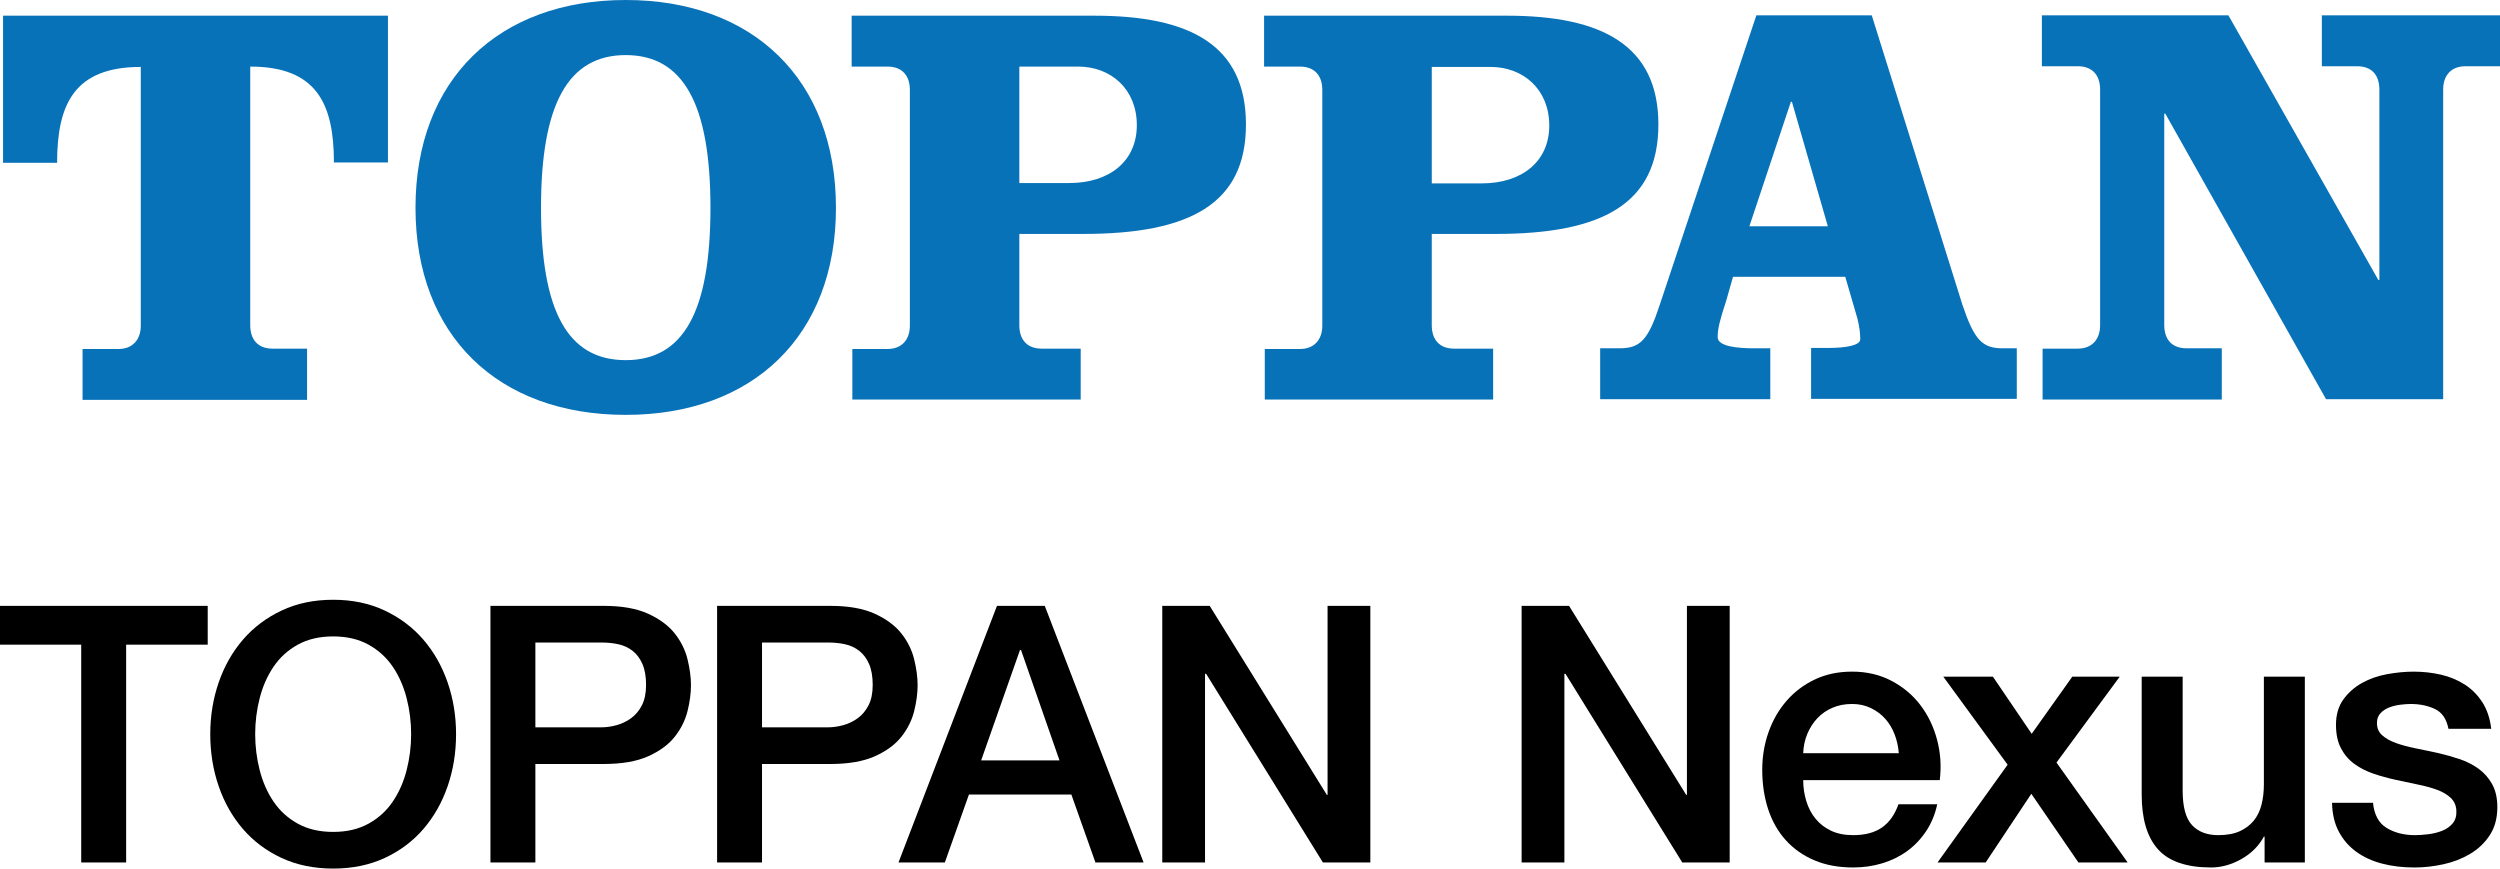
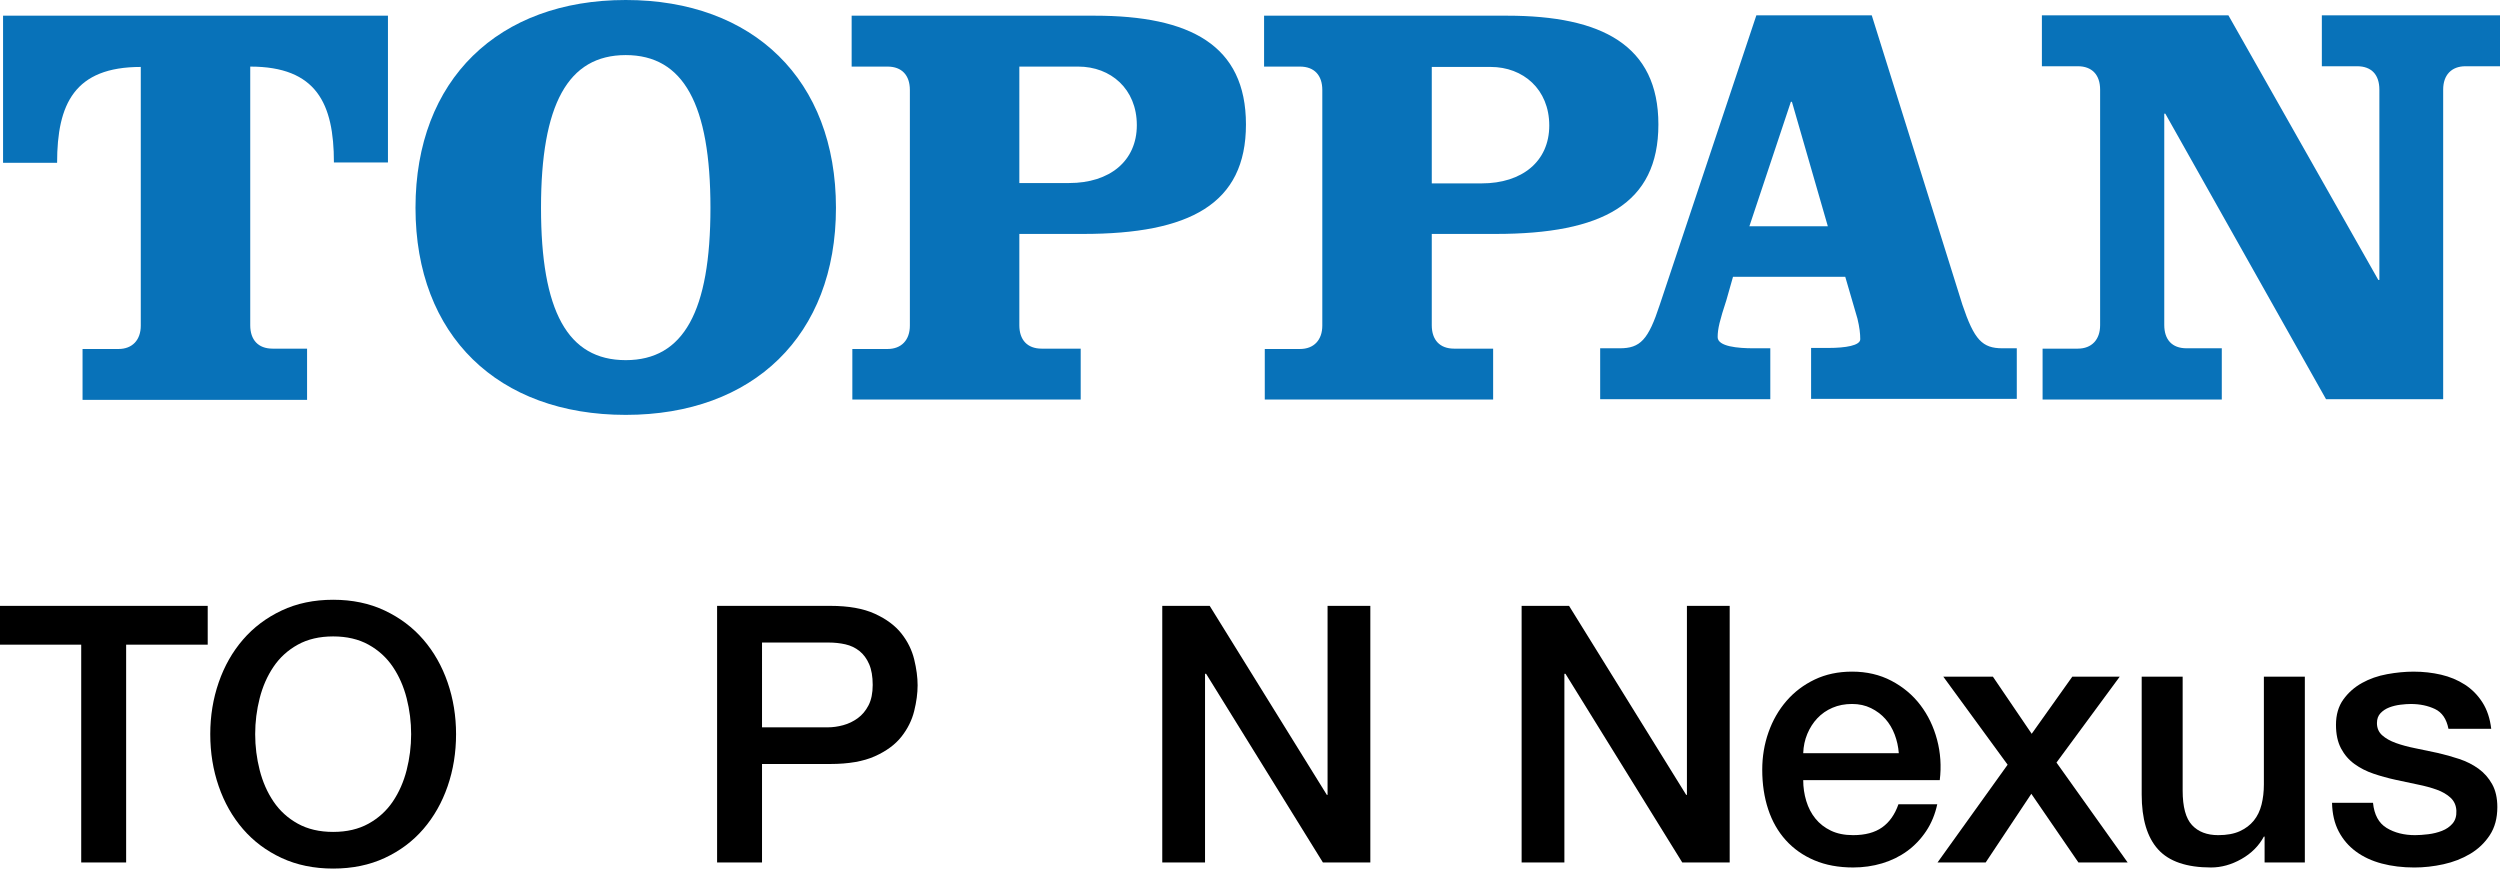
<svg xmlns="http://www.w3.org/2000/svg" version="1.1" x="0px" y="0px" width="500px" height="173.712px" viewBox="0 0 500 173.712" style="enable-background:new 0 0 500 173.712;" xml:space="preserve">
  <g id="Layer_1">
</g>
  <g id="Layer_2">
</g>
  <g id="Layer_3">
    <g>
      <g>
        <path id="Clip-2_00000142177254895320338490000017199347244710471100_" style="fill-rule:evenodd;clip-rule:evenodd;fill:#0872B9;" d="     M83.1,41.558c0,25.59,16.525,41.418,42.046,41.418l0,0c25.45,0,42.046-15.828,42.046-41.418l0,0     C167.191,15.968,150.666,0,125.146,0l0,0C99.695,0,83.1,15.898,83.1,41.558L83.1,41.558L83.1,41.558z M108.202,41.558     c0-20.639,5.369-30.541,16.944-30.541l0,0c11.575,0,16.944,9.901,16.944,30.541l0,0c0,20.709-5.369,30.471-16.944,30.471l0,0     C113.501,72.028,108.202,62.197,108.202,41.558L108.202,41.558z" />
        <path id="Clip-5_00000127758188769281461670000001127804940315341982_" style="fill-rule:evenodd;clip-rule:evenodd;fill:#0872B9;" d="     M0.612,3.138v29.425H11.42c0-11.784,3.486-19.175,16.735-19.175l0,0v51.738c0,2.859-1.673,4.672-4.463,4.672H16.51v10.18h44.904     v-10.25h-6.903c-2.859,0-4.463-1.743-4.463-4.672l0,0V13.318c13.248,0,16.735,7.391,16.735,19.175h10.808V3.138H0.612     L0.612,3.138z" />
        <path id="Clip-8_00000029012619277578124060000007856025092286540729_" style="fill-rule:evenodd;clip-rule:evenodd;fill:#0872B9;" d="     M170.329,3.138v10.18h7.182c2.859,0,4.463,1.743,4.463,4.672l0,0v47.136c0,2.859-1.673,4.672-4.463,4.672h-7.042v10.11h45.671     v-10.18h-7.809c-2.859,0-4.463-1.743-4.463-4.672l0,0V46.787h12.76c21.337,0,32.563-5.997,32.563-21.894l0,0     c0-15.898-11.226-21.755-30.262-21.755H170.329L170.329,3.138L170.329,3.138z M203.798,13.318h11.854     c6.485,0,11.714,4.463,11.714,11.714l0,0c0,7.182-5.439,11.575-13.527,11.575h-9.971V13.318l0,0L203.798,13.318z" />
        <path id="Clip-11_00000177483989462302320640000004277620224313941949_" style="fill-rule:evenodd;clip-rule:evenodd;fill:#0872B9;" d="     M351.271,3.068l-19.314,57.874c-2.301,7.042-3.905,8.716-8.019,8.716h-3.905v10.18h34.027v-10.18h-3.347     c-3.138,0-7.182-0.349-7.182-2.231l0,0c0-1.673,0.418-3.347,1.743-7.391l0,0l1.325-4.672h22.452l2.44,8.367     c0.418,1.743,0.558,2.998,0.558,4.114l0,0c0,1.255-2.928,1.743-6.345,1.743h-3.486v10.18h41.139v-10.11h-2.859     c-4.044,0-5.648-1.673-8.019-8.716l0,0L374.351,3.068h-23.149l0,0H351.271z M358.174,20.36h0.209l7.182,24.893h-15.689     L358.174,20.36L358.174,20.36L358.174,20.36z" />
        <path id="Clip-14_00000077309042998598452030000007647783403444511665_" style="fill-rule:evenodd;clip-rule:evenodd;fill:#0872B9;" d="     M464.369,3.068v10.18h7.042c2.929,0,4.463,1.743,4.463,4.672l0,0v38.071h-0.209L445.682,3.068h-37.304v10.18h7.182     c2.859,0,4.463,1.743,4.463,4.672l0,0v47.136c0,2.859-1.673,4.672-4.463,4.672h-7.042v10.18h35.84v-10.25h-7.042     c-2.929,0-4.463-1.743-4.463-4.672l0,0V22.731h0.209l32.144,57.107h23.428V17.92c0-2.929,1.673-4.672,4.463-4.672H500V3.068     h-35.7l0,0H464.369z" />
-         <path id="Clip-17_00000057146605656747713310000004823614338019884940_" style="fill-rule:evenodd;clip-rule:evenodd;fill:#0872B9;" d="     M252.816,3.138v10.18h7.182c2.859,0,4.463,1.743,4.463,4.672l0,0v47.136c0,2.859-1.673,4.672-4.463,4.672h-7.042v10.11h45.671     v-10.18h-7.809c-2.859,0-4.463-1.743-4.463-4.672l0,0V46.787h12.76c21.337,0,32.563-5.997,32.563-21.894l0,0     c0-15.828-11.296-21.755-30.262-21.755H252.816L252.816,3.138L252.816,3.138z M286.285,13.388h11.854     c6.485,0,11.714,4.463,11.714,11.714l0,0c0,7.182-5.439,11.575-13.527,11.575h-9.971V13.388l0,0L286.285,13.388z" />
+         <path id="Clip-17_00000057146605656747713310000004823614338019884940_" style="fill-rule:evenodd;clip-rule:evenodd;fill:#0872B9;" d="     M252.816,3.138v10.18h7.182c2.859,0,4.463,1.743,4.463,4.672l0,0v47.136c0,2.859-1.673,4.672-4.463,4.672h-7.042v10.11h45.671     v-10.18h-7.809c-2.859,0-4.463-1.743-4.463-4.672l0,0V46.787h12.76c21.337,0,32.563-5.997,32.563-21.894l0,0     c0-15.828-11.296-21.755-30.262-21.755H252.816L252.816,3.138L252.816,3.138M286.285,13.388h11.854     c6.485,0,11.714,4.463,11.714,11.714l0,0c0,7.182-5.439,11.575-13.527,11.575h-9.971V13.388l0,0L286.285,13.388z" />
      </g>
      <g>
        <path d="M0,121.173h41.542v7.762H25.228v43.555h-8.985v-43.555H0V121.173z" />
        <path d="M66.632,119.952c3.833,0,7.27,0.718,10.313,2.156c3.043,1.438,5.618,3.378,7.727,5.821     c2.107,2.444,3.725,5.296,4.851,8.553c1.125,3.259,1.689,6.709,1.689,10.35c0,3.69-0.564,7.163-1.689,10.421     c-1.127,3.259-2.744,6.109-4.851,8.553c-2.109,2.444-4.684,4.373-7.727,5.786c-3.043,1.413-6.48,2.121-10.313,2.121     c-3.834,0-7.272-0.708-10.314-2.121c-3.043-1.413-5.618-3.342-7.726-5.786c-2.109-2.444-3.727-5.294-4.851-8.553     c-1.127-3.258-1.689-6.732-1.689-10.421c0-3.641,0.562-7.091,1.689-10.35c1.125-3.257,2.742-6.108,4.851-8.553     c2.107-2.444,4.683-4.384,7.726-5.821C59.36,120.67,62.798,119.952,66.632,119.952z M66.632,127.283     c-2.731,0-5.092,0.552-7.079,1.653c-1.989,1.102-3.606,2.576-4.851,4.42c-1.247,1.844-2.169,3.941-2.767,6.288     c-0.6,2.349-0.899,4.744-0.899,7.188s0.299,4.841,0.899,7.188c0.598,2.348,1.52,4.444,2.767,6.289     c1.245,1.844,2.862,3.318,4.851,4.419c1.988,1.103,4.348,1.653,7.079,1.653c2.731,0,5.09-0.55,7.079-1.653     c1.988-1.102,3.605-2.575,4.851-4.419c1.245-1.845,2.167-3.941,2.767-6.289c0.598-2.347,0.899-4.744,0.899-7.188     s-0.3-4.839-0.899-7.188c-0.6-2.347-1.522-4.444-2.767-6.288c-1.246-1.844-2.864-3.318-4.851-4.42     C71.722,127.834,69.362,127.283,66.632,127.283z" />
-         <path d="M98.09,121.173h22.64c3.641,0,6.613,0.528,8.912,1.582c2.3,1.054,4.072,2.371,5.319,3.953     c1.245,1.581,2.095,3.306,2.551,5.175c0.455,1.869,0.683,3.593,0.683,5.175c0,1.581-0.228,3.295-0.683,5.138     c-0.456,1.845-1.306,3.558-2.551,5.139c-1.247,1.581-3.019,2.887-5.319,3.917c-2.3,1.031-5.272,1.545-8.912,1.545h-13.655v19.693     H98.09V121.173z M107.075,145.467h13.152c1.007,0,2.037-0.144,3.091-0.432c1.053-0.287,2.023-0.755,2.911-1.401     c0.886-0.647,1.604-1.509,2.156-2.587c0.551-1.078,0.827-2.431,0.827-4.061c0-1.676-0.241-3.066-0.719-4.168     c-0.48-1.102-1.127-1.977-1.941-2.623c-0.815-0.647-1.75-1.09-2.803-1.33c-1.054-0.239-2.181-0.359-3.378-0.359h-13.296V145.467z     " />
        <path d="M143.419,121.173h22.64c3.641,0,6.613,0.528,8.912,1.582c2.3,1.054,4.072,2.371,5.319,3.953     c1.245,1.581,2.095,3.306,2.551,5.175c0.455,1.869,0.683,3.593,0.683,5.175c0,1.581-0.228,3.295-0.683,5.138     c-0.456,1.845-1.306,3.558-2.551,5.139c-1.247,1.581-3.019,2.887-5.319,3.917c-2.3,1.031-5.272,1.545-8.912,1.545h-13.655v19.693     h-8.985V121.173z M152.404,145.467h13.152c1.007,0,2.037-0.144,3.091-0.432c1.053-0.287,2.023-0.755,2.911-1.401     c0.886-0.647,1.604-1.509,2.156-2.587c0.551-1.078,0.827-2.431,0.827-4.061c0-1.676-0.241-3.066-0.719-4.168     c-0.48-1.102-1.127-1.977-1.941-2.623c-0.815-0.647-1.75-1.09-2.803-1.33c-1.054-0.239-2.181-0.359-3.378-0.359h-13.296V145.467z     " />
-         <path d="M199.393,121.173h9.56l19.765,51.317h-9.631l-4.816-13.584h-20.484l-4.816,13.584H179.7L199.393,121.173z      M196.23,152.078h15.668l-7.69-22.064h-0.215L196.23,152.078z" />
        <path d="M232.453,121.173h9.487l23.43,37.805h0.144v-37.805h8.553v51.317h-9.487l-23.358-37.733h-0.216v37.733h-8.553V121.173z" />
        <path d="M304.324,121.173h9.487l23.43,37.805h0.144v-37.805h8.553v51.317h-9.487l-23.358-37.733h-0.216v37.733h-8.553V121.173z" />
        <path d="M360.643,156.032c0,1.437,0.203,2.827,0.611,4.168c0.407,1.342,1.017,2.515,1.833,3.522     c0.814,1.006,1.844,1.809,3.09,2.408c1.245,0.6,2.731,0.899,4.456,0.899c2.395,0,4.324-0.515,5.786-1.546     c1.461-1.029,2.552-2.575,3.271-4.636h7.762c-0.432,2.013-1.175,3.81-2.228,5.39c-1.055,1.582-2.325,2.911-3.81,3.989     c-1.486,1.078-3.151,1.894-4.995,2.444c-1.845,0.55-3.773,0.826-5.786,0.826c-2.923,0-5.51-0.479-7.762-1.437     c-2.253-0.958-4.158-2.3-5.714-4.025c-1.557-1.725-2.731-3.785-3.522-6.181c-0.79-2.395-1.186-5.031-1.186-7.906     c0-2.634,0.418-5.138,1.257-7.51c0.838-2.372,2.036-4.456,3.594-6.253c1.556-1.796,3.437-3.221,5.642-4.276     c2.203-1.053,4.695-1.581,7.475-1.581c2.922,0,5.545,0.611,7.87,1.833c2.324,1.221,4.252,2.839,5.787,4.851     c1.532,2.013,2.647,4.325,3.341,6.935c0.695,2.613,0.874,5.307,0.539,8.086H360.643z M379.76,150.641     c-0.097-1.294-0.371-2.539-0.826-3.738c-0.456-1.196-1.078-2.239-1.869-3.126c-0.79-0.886-1.75-1.605-2.875-2.157     c-1.126-0.55-2.384-0.826-3.773-0.826c-1.438,0-2.743,0.251-3.917,0.755c-1.175,0.502-2.181,1.198-3.018,2.084     c-0.839,0.887-1.509,1.929-2.013,3.127c-0.503,1.198-0.78,2.492-0.826,3.881H379.76z" />
        <path d="M401.524,152.941l-12.865-17.609h9.918l7.762,11.428l8.121-11.428h9.487l-12.65,17.178l14.231,19.98h-9.847     l-9.416-13.728l-9.128,13.728h-9.63L401.524,152.941z" />
        <path d="M460.969,172.49h-8.05v-5.175h-0.143c-1.007,1.869-2.504,3.367-4.493,4.492c-1.988,1.126-4.014,1.689-6.073,1.689     c-4.888,0-8.421-1.209-10.601-3.629c-2.181-2.419-3.271-6.074-3.271-10.961v-23.574h8.193v22.784c0,3.259,0.622,5.559,1.869,6.9     c1.245,1.342,2.994,2.013,5.246,2.013c1.726,0,3.162-0.263,4.313-0.791c1.15-0.527,2.084-1.233,2.803-2.12     c0.719-0.886,1.233-1.952,1.545-3.198c0.311-1.245,0.468-2.587,0.468-4.025v-21.562h8.193V172.49z" />
        <path d="M474.601,160.56c0.24,2.396,1.151,4.073,2.731,5.031c1.582,0.959,3.474,1.438,5.678,1.438c0.765,0,1.641-0.06,2.623-0.18     c0.981-0.119,1.904-0.347,2.767-0.683c0.862-0.334,1.568-0.826,2.12-1.473c0.55-0.646,0.802-1.497,0.755-2.552     c-0.048-1.053-0.431-1.915-1.15-2.587c-0.719-0.67-1.642-1.209-2.767-1.617c-1.127-0.407-2.408-0.755-3.845-1.042     c-1.437-0.287-2.9-0.598-4.384-0.934c-1.534-0.334-3.008-0.742-4.42-1.221c-1.414-0.478-2.684-1.126-3.809-1.941     c-1.127-0.814-2.025-1.856-2.696-3.127c-0.671-1.269-1.006-2.839-1.006-4.707c0-2.013,0.491-3.702,1.473-5.067     c0.981-1.366,2.228-2.468,3.737-3.306c1.509-0.838,3.186-1.425,5.031-1.76c1.844-0.335,3.605-0.503,5.282-0.503     c1.916,0,3.749,0.204,5.499,0.611c1.748,0.408,3.33,1.067,4.743,1.977c1.413,0.91,2.587,2.097,3.522,3.558     c0.934,1.462,1.521,3.223,1.761,5.282h-8.553c-0.384-1.964-1.283-3.281-2.696-3.953c-1.414-0.671-3.031-1.006-4.851-1.006     c-0.575,0-1.258,0.048-2.048,0.143c-0.79,0.097-1.534,0.276-2.228,0.539c-0.696,0.264-1.282,0.647-1.76,1.15     c-0.48,0.503-0.719,1.162-0.719,1.977c0,1.007,0.347,1.821,1.042,2.444c0.694,0.623,1.605,1.139,2.731,1.546     c1.125,0.407,2.408,0.755,3.845,1.042c1.437,0.288,2.922,0.6,4.456,0.934c1.484,0.336,2.946,0.744,4.384,1.222     c1.438,0.479,2.719,1.127,3.845,1.94c1.125,0.815,2.036,1.845,2.731,3.091c0.695,1.246,1.042,2.779,1.042,4.6     c0,2.204-0.503,4.073-1.509,5.606c-1.006,1.533-2.312,2.779-3.917,3.737c-1.606,0.958-3.39,1.653-5.355,2.084     c-1.965,0.431-3.905,0.646-5.821,0.646c-2.349,0-4.517-0.264-6.504-0.79c-1.989-0.527-3.714-1.329-5.175-2.408     c-1.462-1.078-2.612-2.419-3.449-4.024c-0.84-1.605-1.283-3.51-1.33-5.714H474.601z" />
      </g>
    </g>
  </g>
  <g id="Layer_4">
</g>
  <g id="Layer_5">
</g>
  <g id="Layer_6">
</g>
  <g id="Layer_7">
</g>
  <g id="Layer_8">
</g>
  <g id="Layer_9">
</g>
  <g id="Layer_10">
</g>
  <g id="Layer_11">
</g>
  <g id="Layer_12">
</g>
  <g id="Layer_13">
</g>
  <g id="Layer_14">
</g>
  <g id="Layer_15">
</g>
  <g id="Layer_16">
</g>
  <g id="Layer_17">
</g>
  <g id="Layer_18">
</g>
  <g id="Layer_19">
</g>
  <g id="Layer_20">
</g>
  <g id="Layer_21">
</g>
  <g id="Layer_22">
</g>
  <g id="Layer_23">
</g>
  <g id="Layer_24">
</g>
  <g id="Layer_25">
</g>
  <g id="Layer_26">
</g>
  <g id="Layer_27">
</g>
  <g id="Layer_28">
</g>
  <g id="Layer_29">
</g>
  <g id="Layer_30">
</g>
</svg>